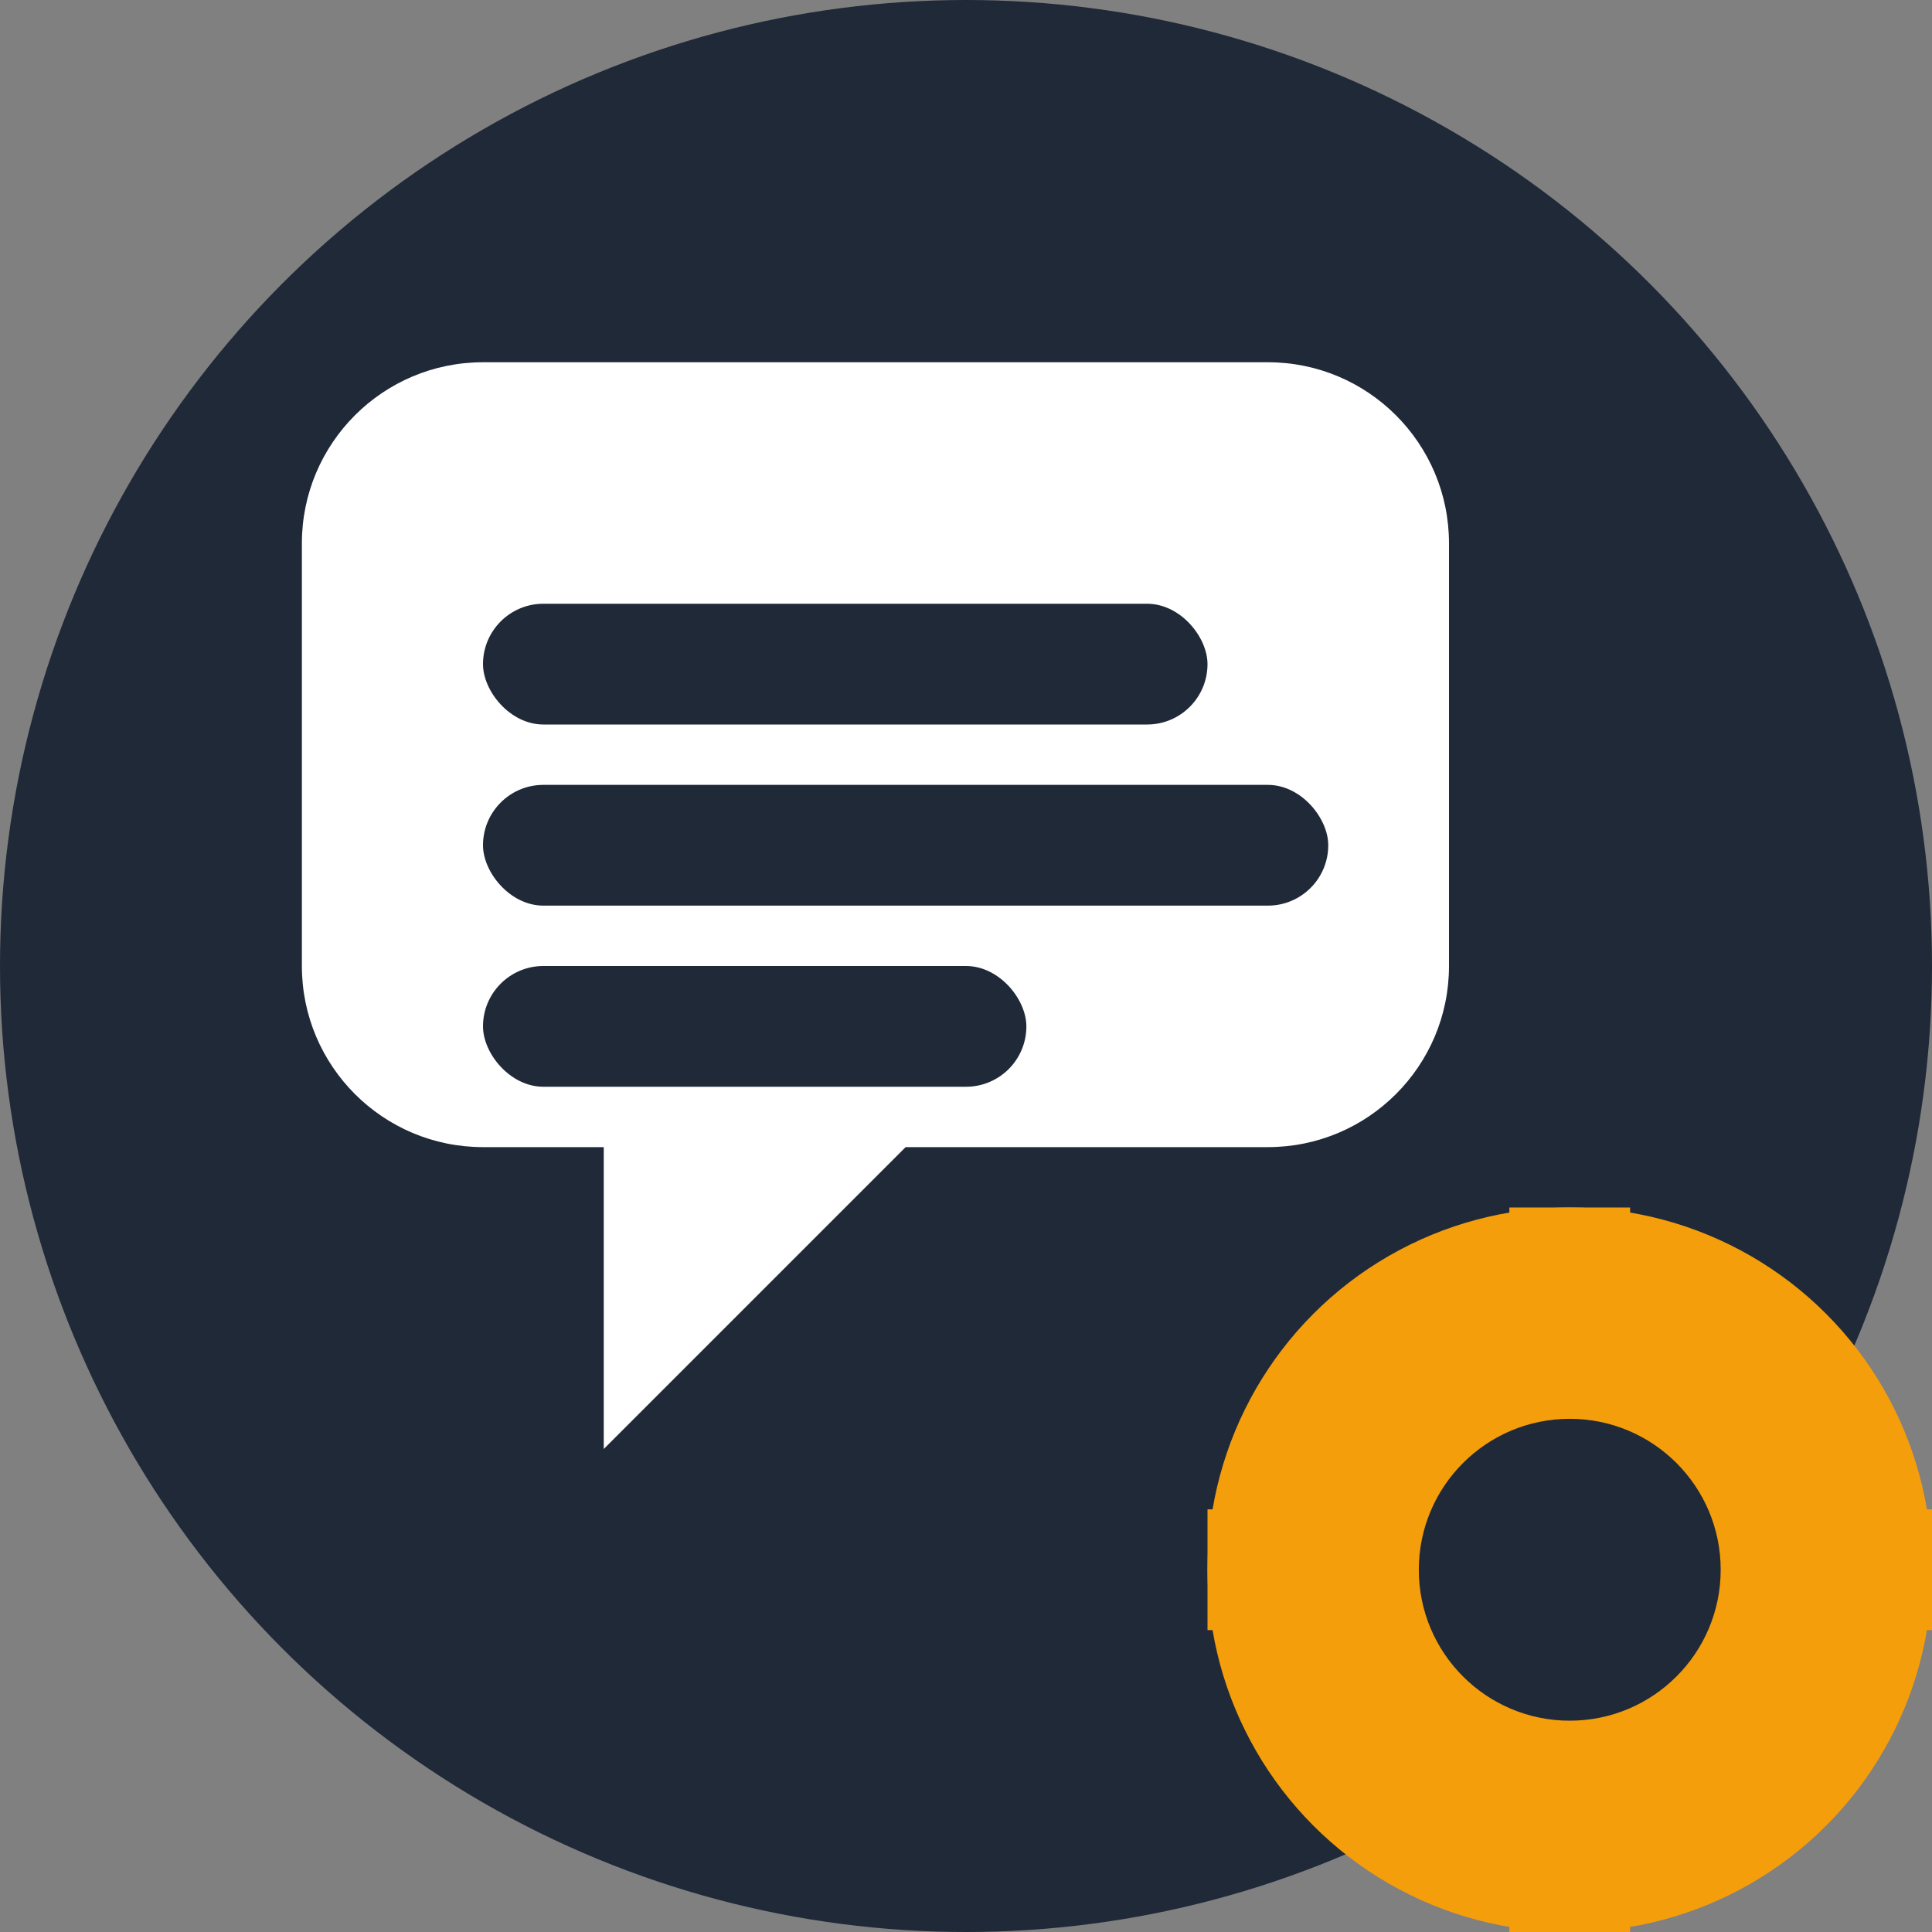
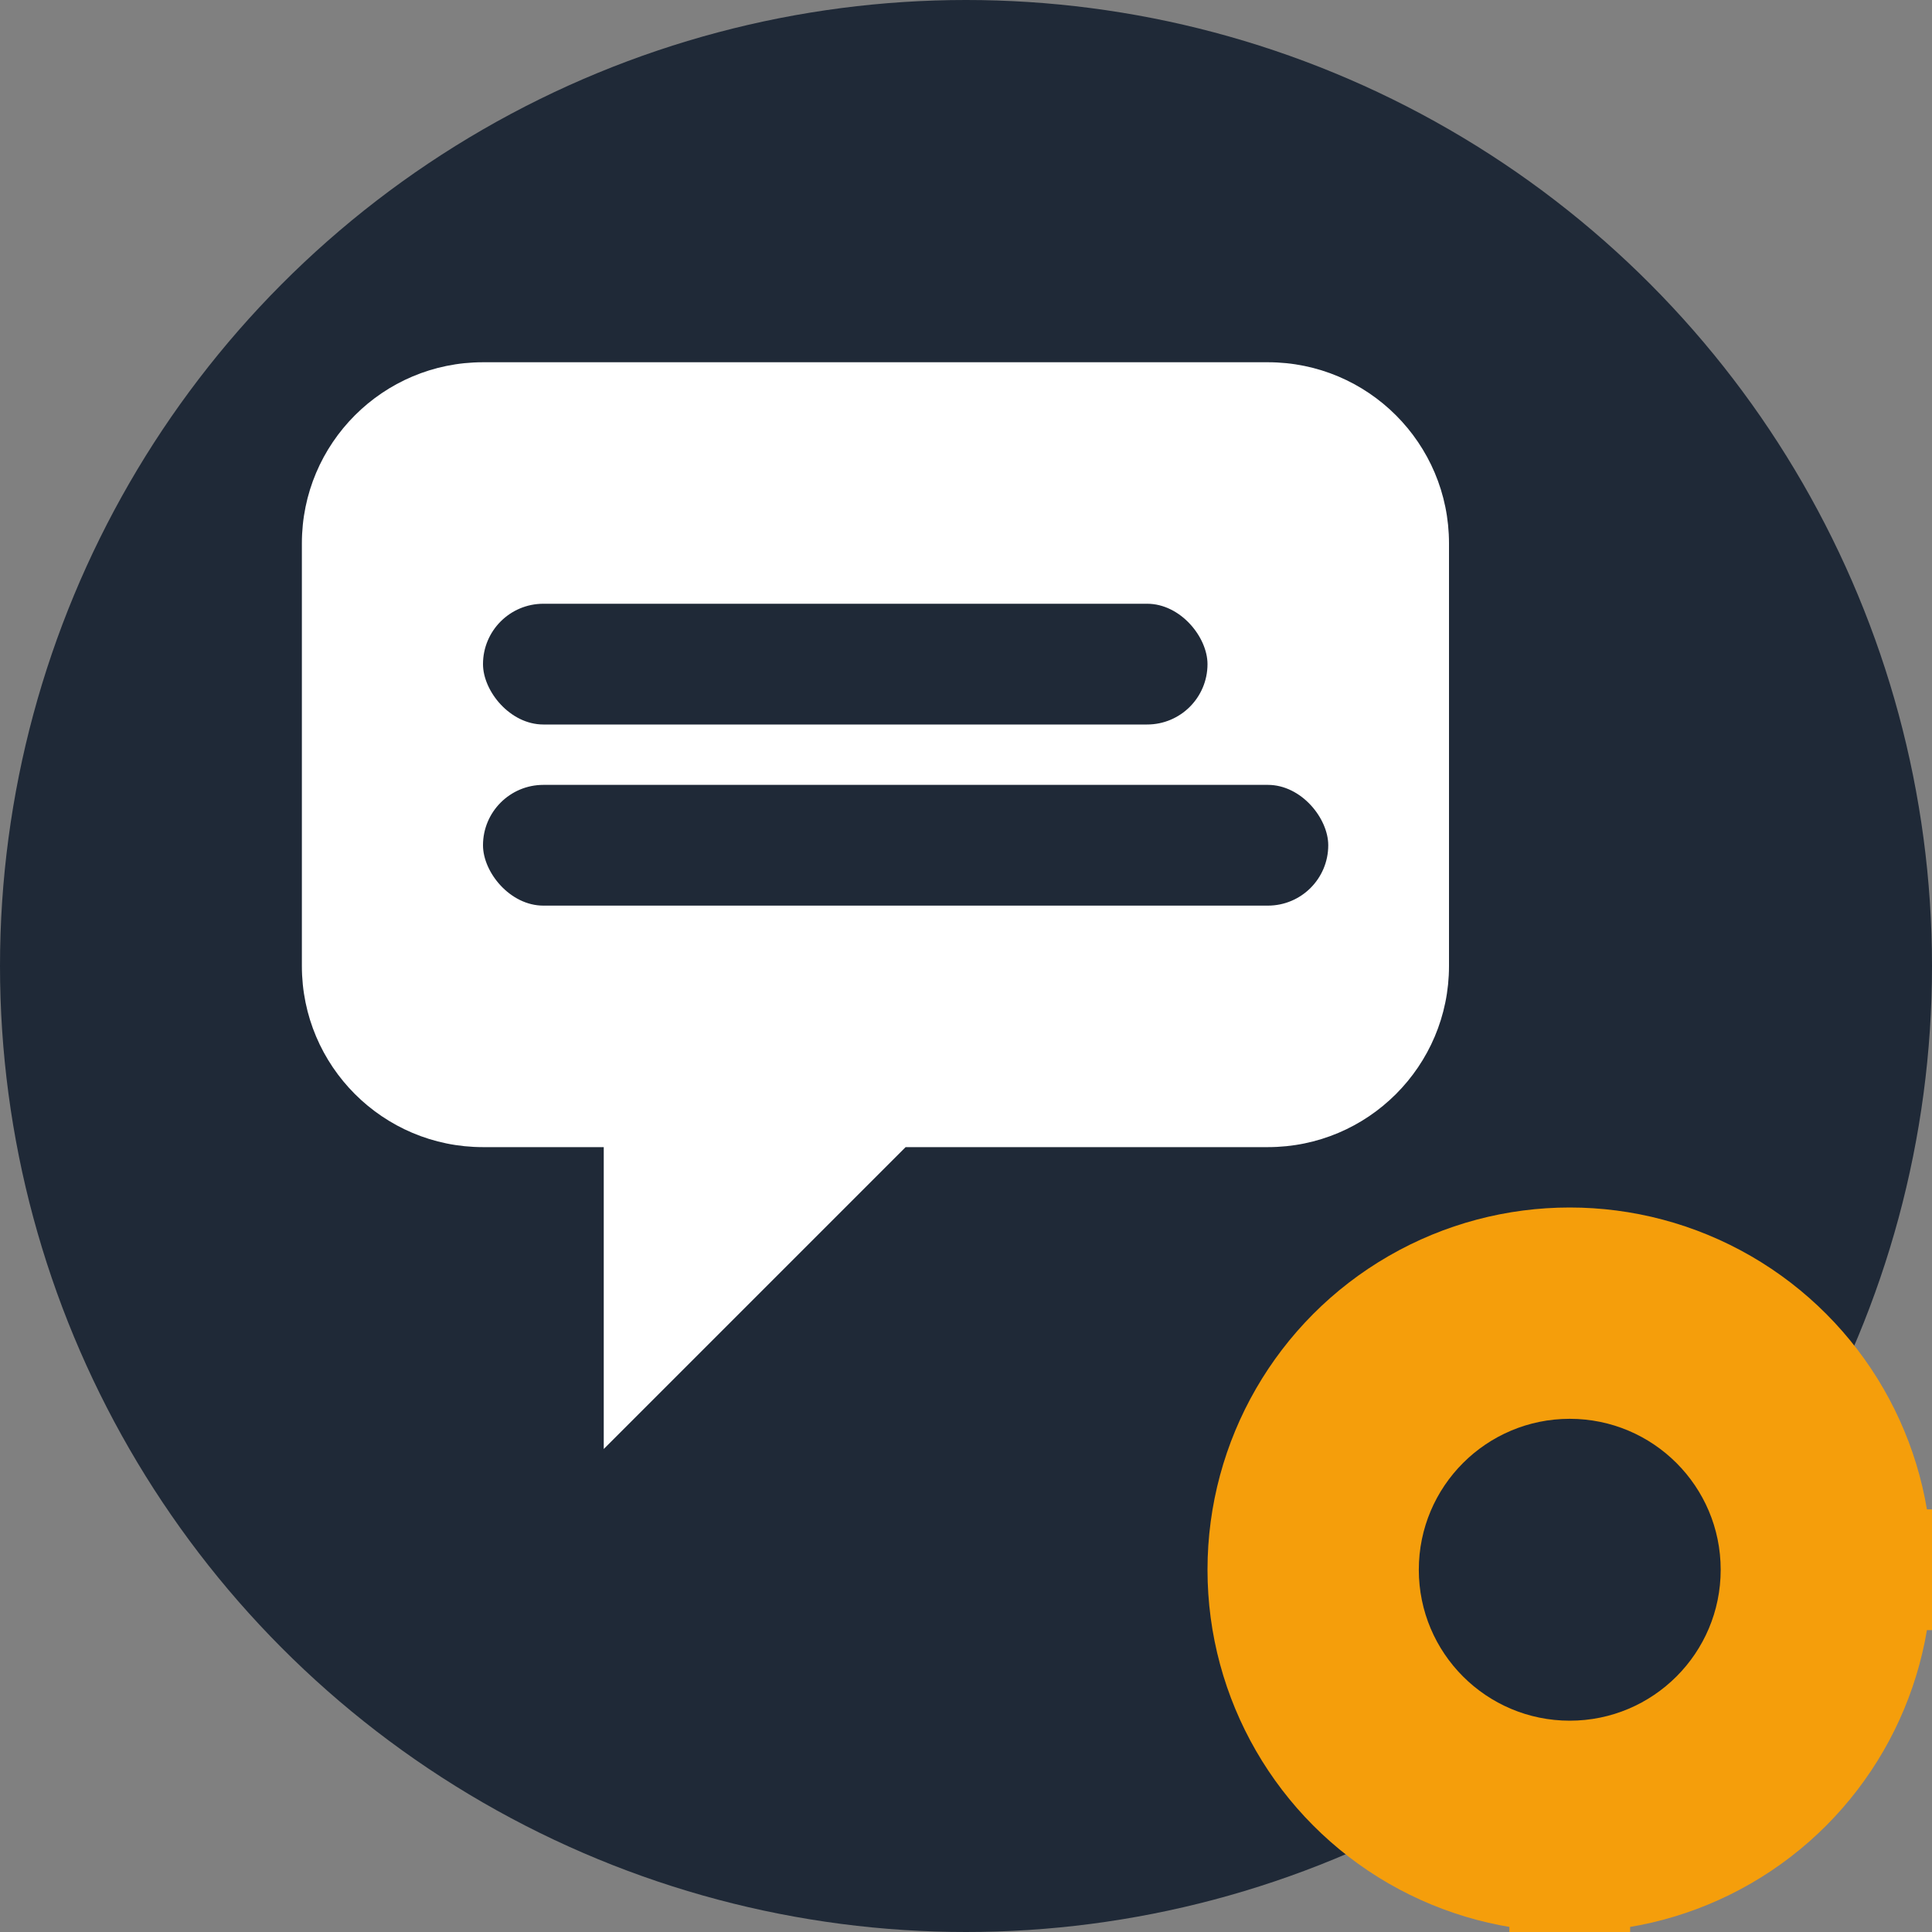
<svg xmlns="http://www.w3.org/2000/svg" width="32" height="32" viewBox="0 0 32 32">
  <rect x="0" y="0" width="32" height="32" fill="#808080" stroke="none" />
  <circle cx="16" cy="16" r="16" fill="#1F2937" />
-   <path d="M5 9C5 7.343 6.343 6 8 6H21C22.657 6 24 7.343 24 9V16C24 17.657 22.657 19 21 19H15L10 24V19H8C6.343 19 5 17.657 5 16V9Z" fill="#FFFFFF" />
+   <path d="M5 9C5 7.343 6.343 6 8 6H21C22.657 6 24 7.343 24 9V16C24 17.657 22.657 19 21 19H15L10 24V19H8C6.343 19 5 17.657 5 16Z" fill="#FFFFFF" />
  <rect x="8" y="10" width="12" height="2" fill="#1F2937" rx="1" />
  <rect x="8" y="13" width="14" height="2" fill="#1F2937" rx="1" />
-   <rect x="8" y="16" width="9" height="2" fill="#1F2937" rx="1" />
  <g transform="translate(20, 20)">
    <circle cx="6" cy="6" r="6" fill="#F59E0B" />
    <circle cx="6" cy="6" r="2.5" fill="#1F2937" />
-     <rect x="5" y="0" width="2" height="3" fill="#F59E0B" />
    <rect x="5" y="9" width="2" height="3" fill="#F59E0B" />
-     <rect x="0" y="5" width="3" height="2" fill="#F59E0B" />
    <rect x="9" y="5" width="3" height="2" fill="#F59E0B" />
  </g>
</svg>